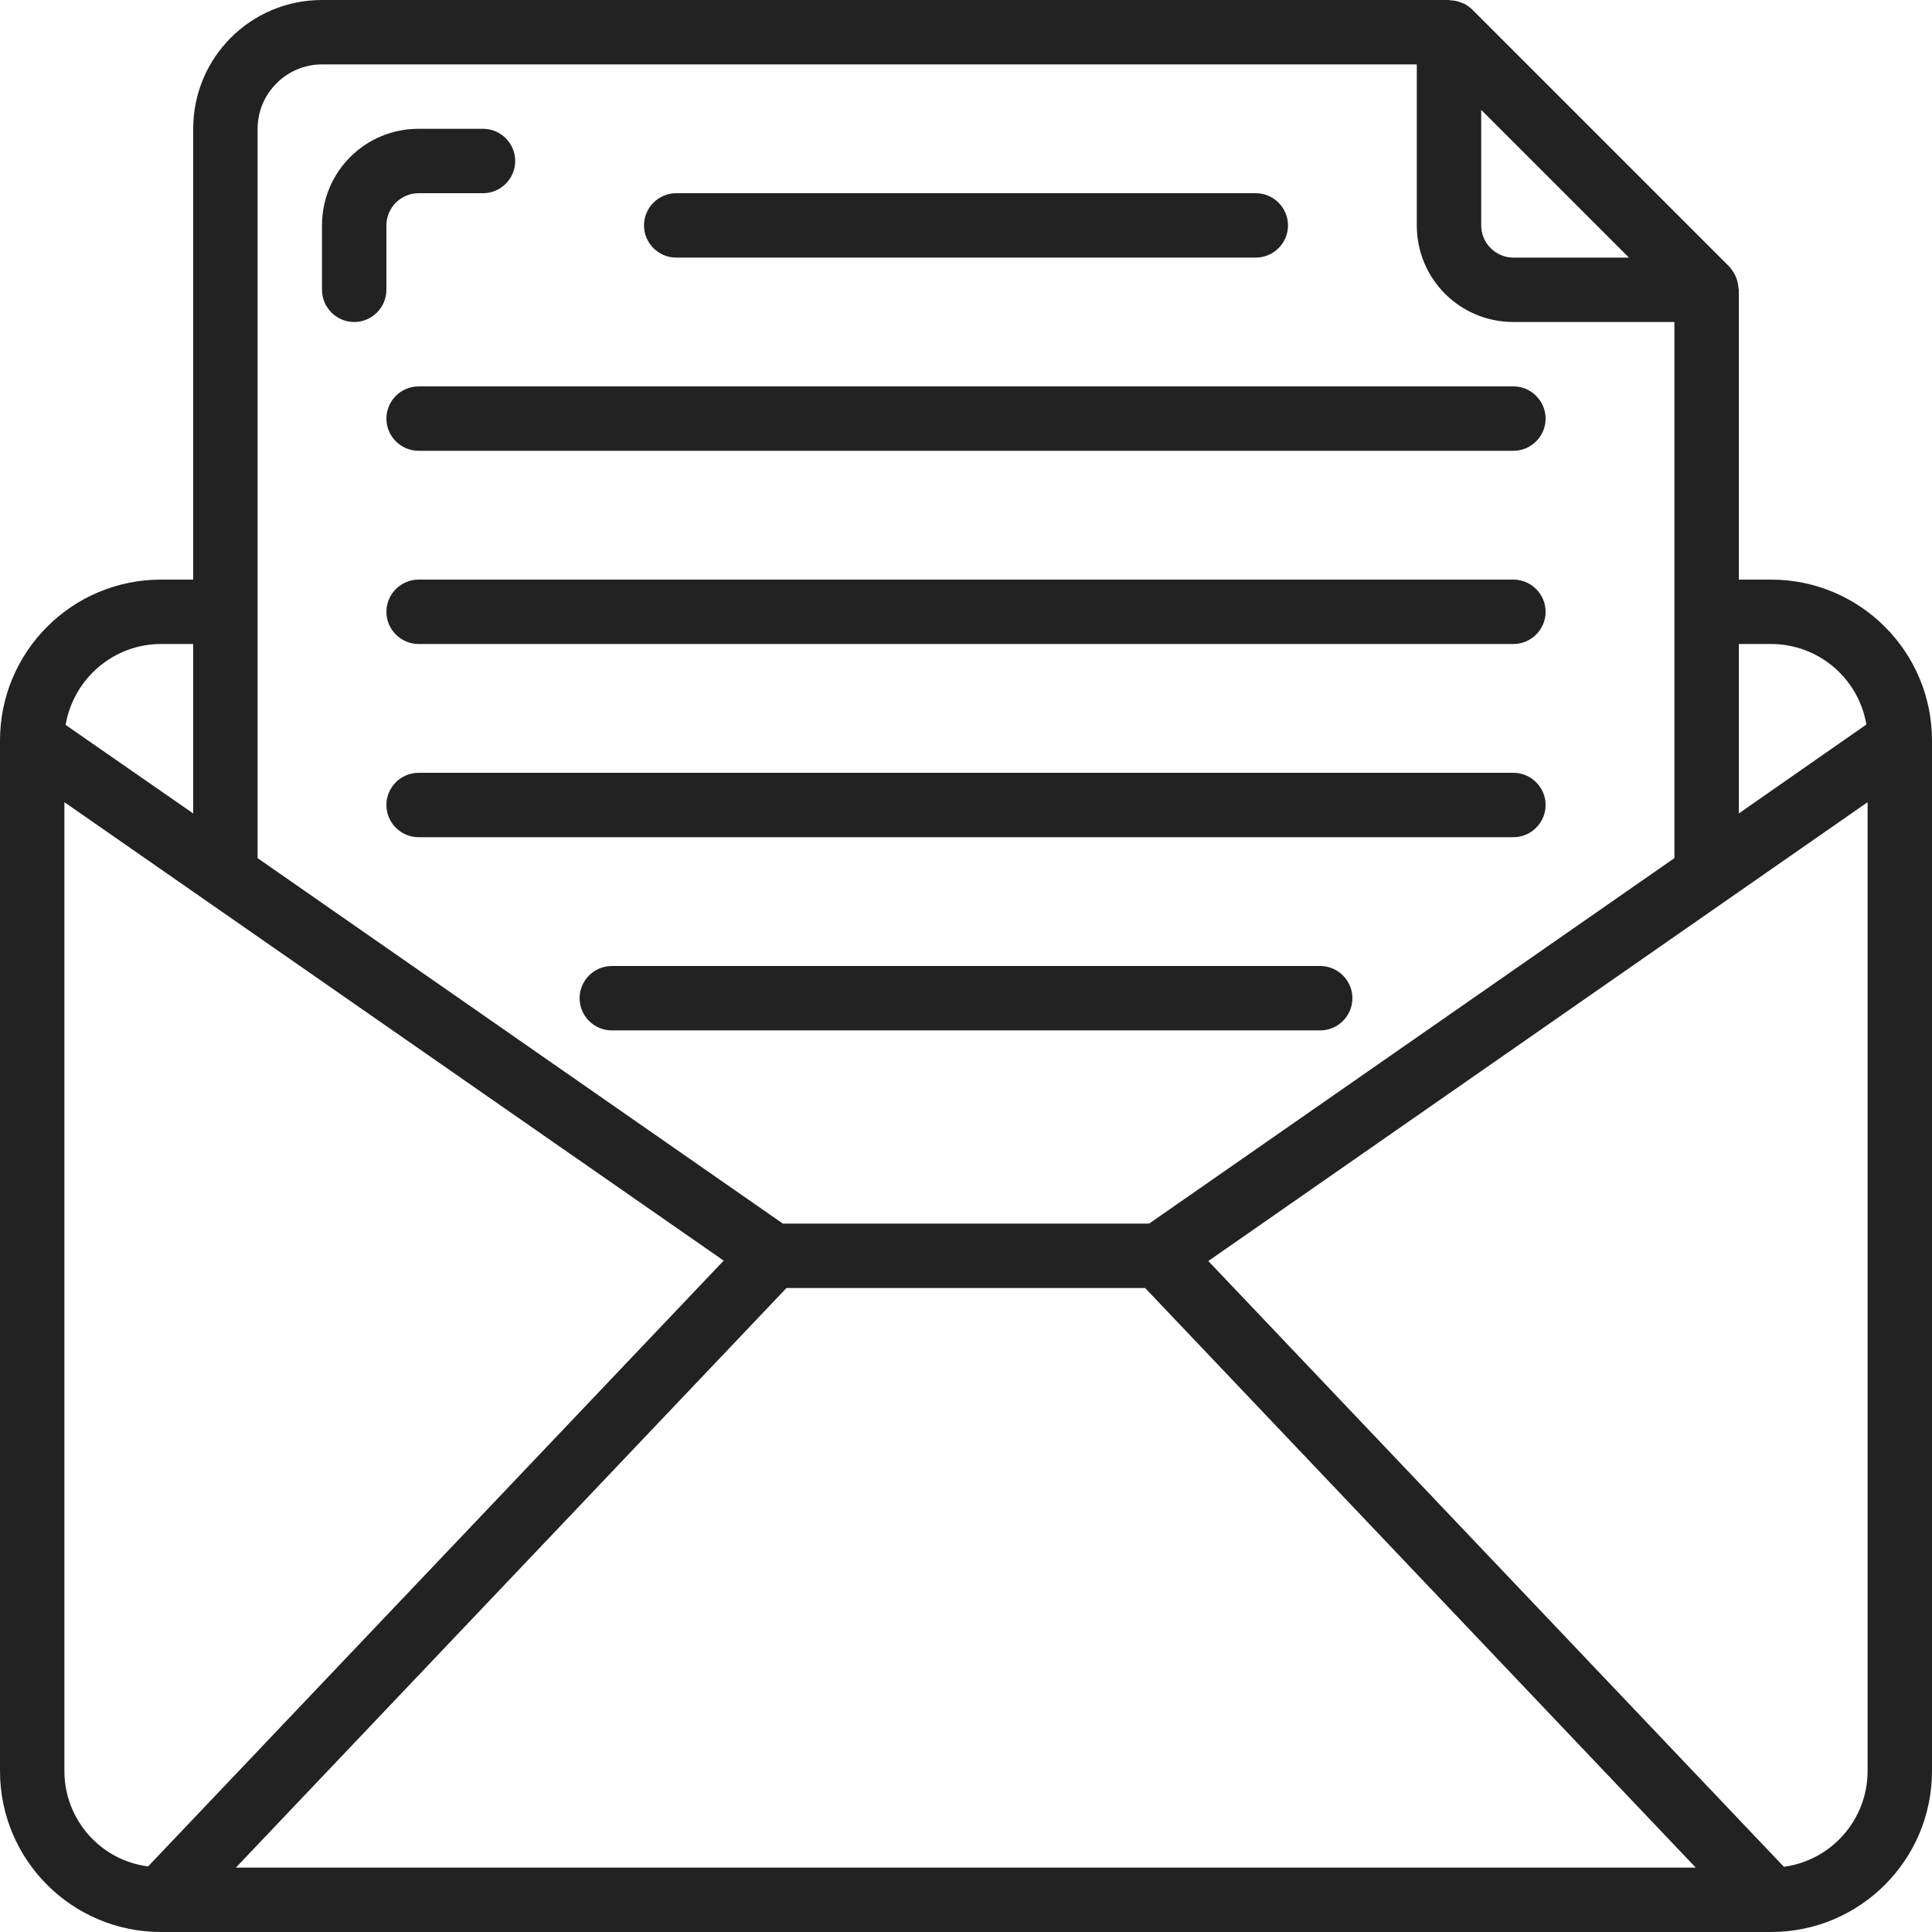
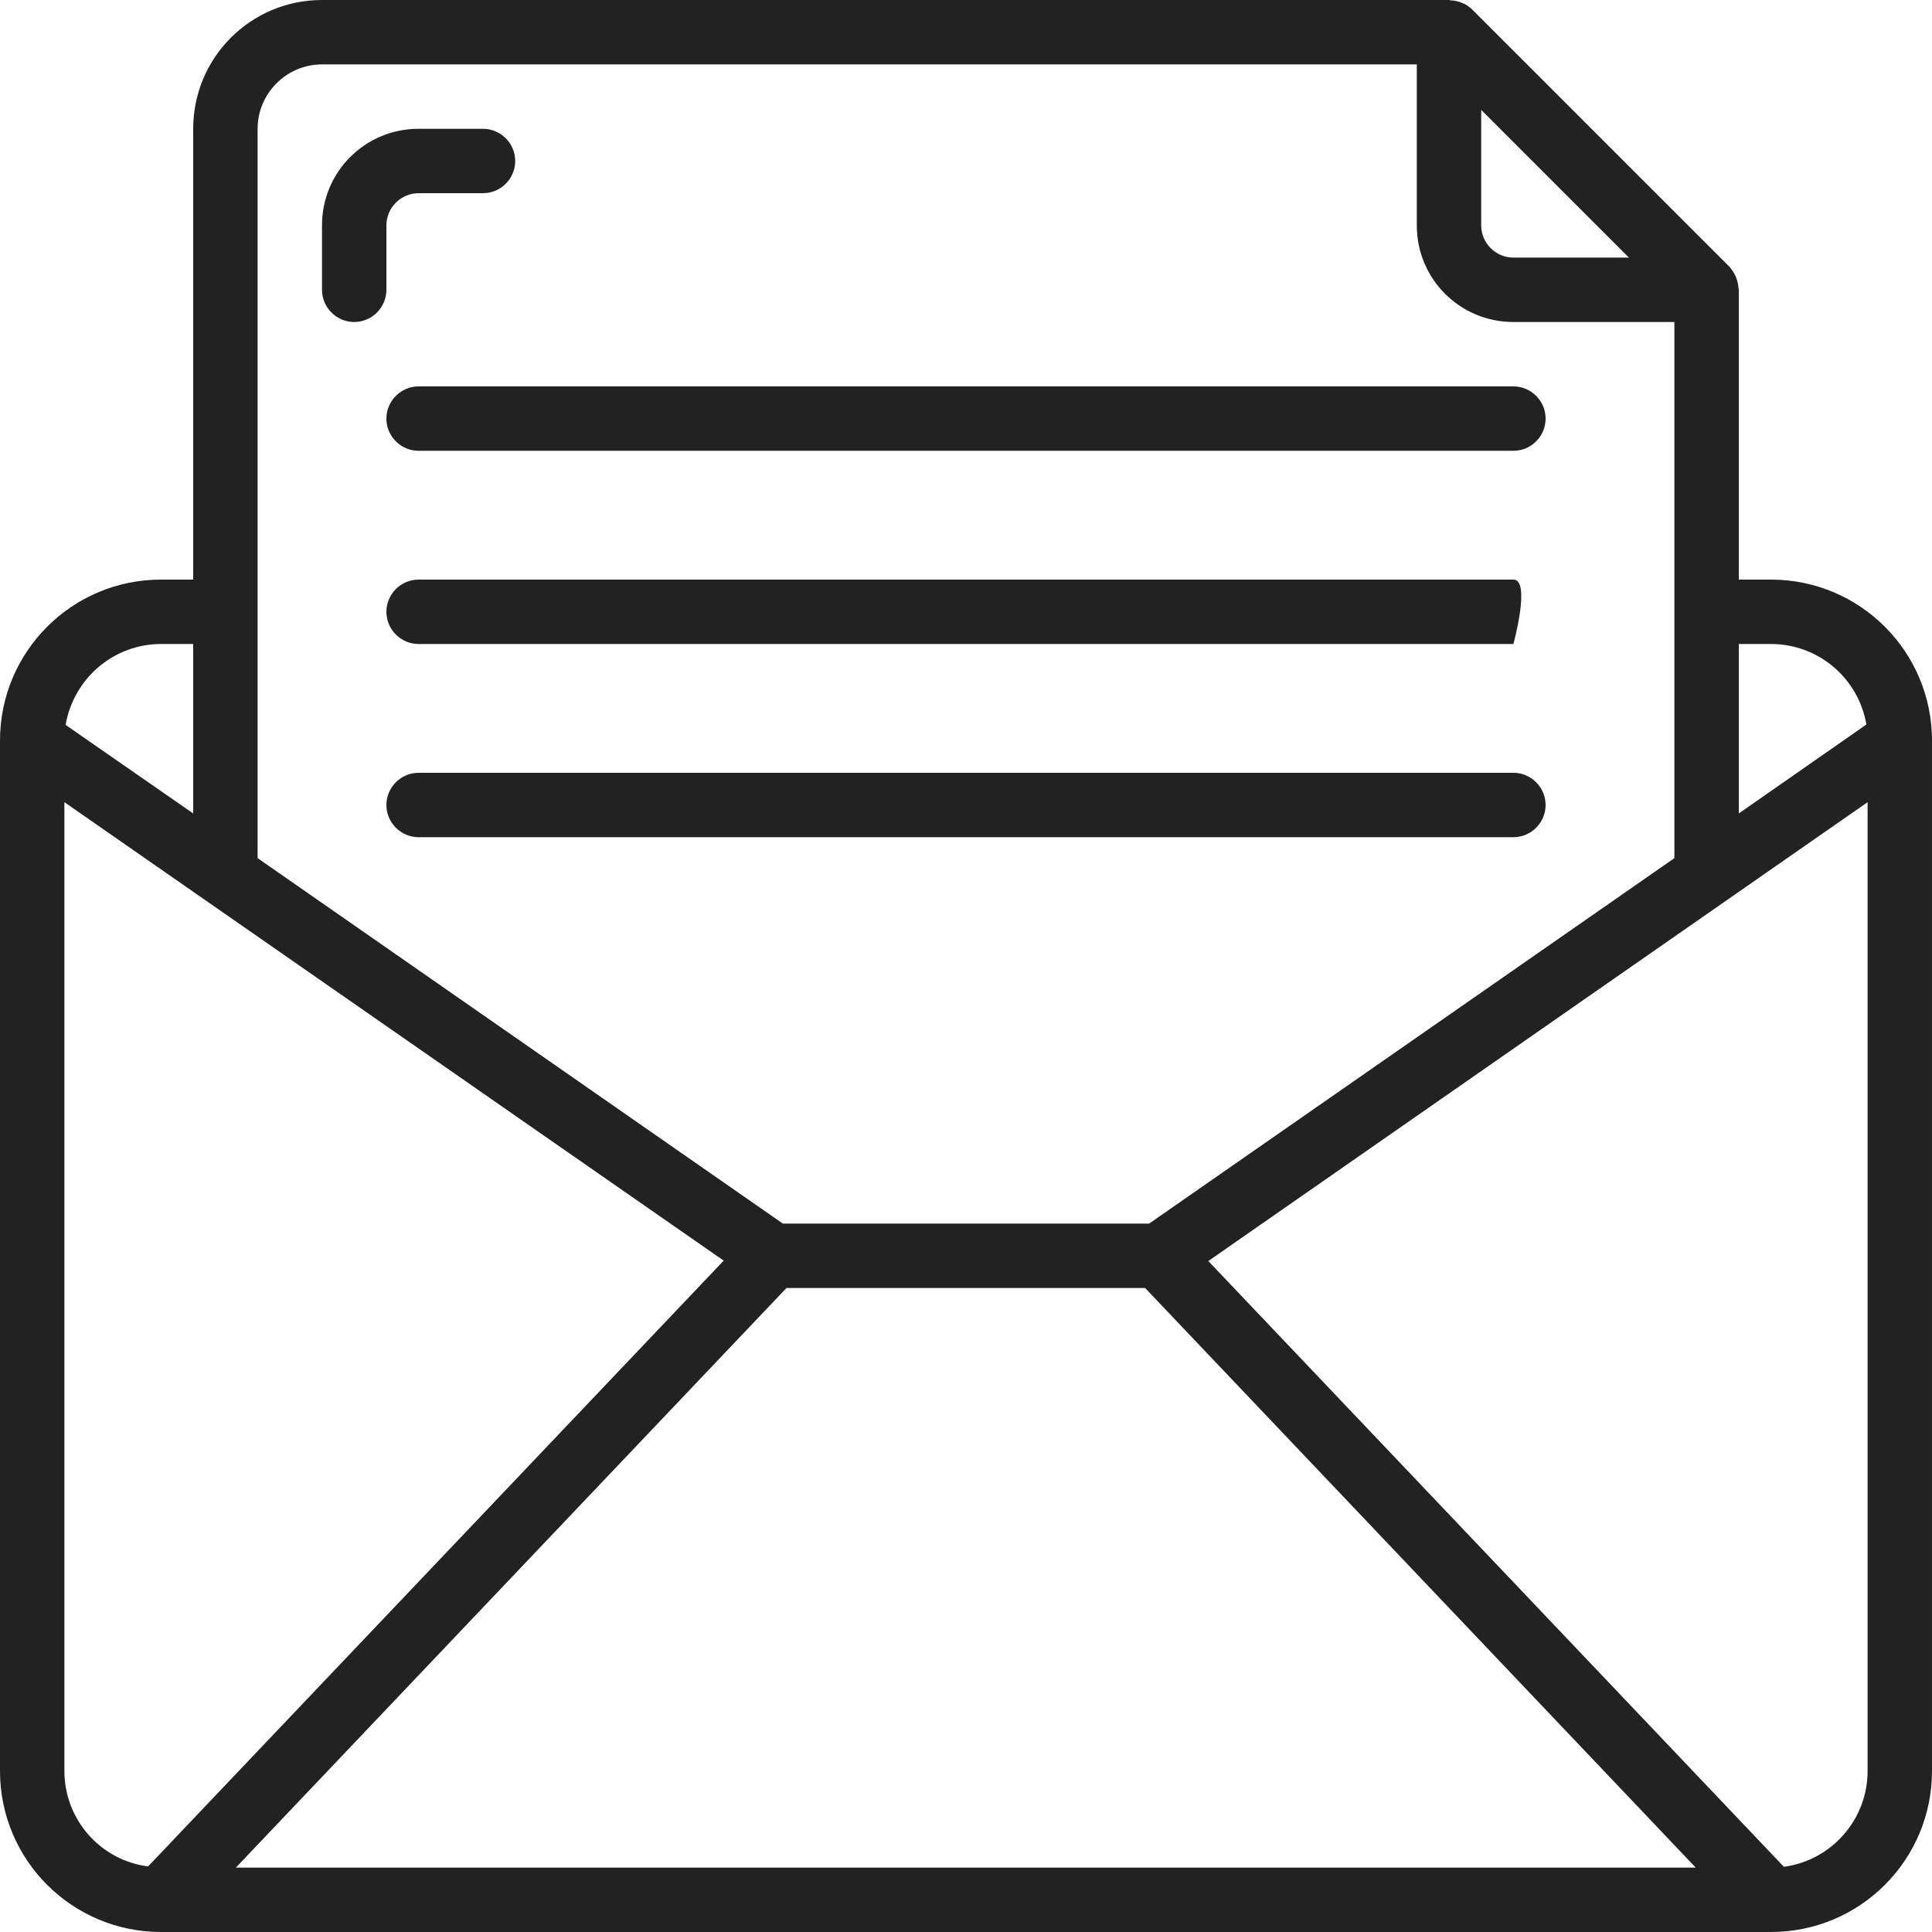
<svg xmlns="http://www.w3.org/2000/svg" version="1.1" id="Layer_1" x="0px" y="0px" viewBox="0 0 480 480" style="enable-background:new 0 0 480 480;" xml:space="preserve">
  <style type="text/css">
	.st0{fill:#222222;}
</style>
  <path class="st0" d="M440,144h-8V72c0-0.2-0.1-0.3-0.1-0.5c0-0.7-0.2-1.4-0.4-2.1c-0.1-0.3-0.2-0.5-0.3-0.8  c-0.4-0.8-0.9-1.6-1.5-2.3l-64-64c-0.7-0.6-1.4-1.2-2.3-1.5c-0.2-0.1-0.5-0.2-0.7-0.3c-0.7-0.2-1.4-0.4-2.2-0.4  c-0.2,0-0.3-0.1-0.5-0.1H80C62.3,0,48,14.3,48,32v112h-8c-22.1,0-40,17.9-40,40v256c0,22.1,17.9,40,40,40h400c22.1,0,40-17.9,40-40  V184C480,161.9,462.1,144,440,144z M195.4,320h89.1l136.8,144H58.6L195.4,320z M440,160c11.7,0,21.7,8.4,23.7,20L432,202.1V160H440z   M404.7,64H376c-4.4,0-8-3.6-8-8V27.3L404.7,64z M64,32c0-8.8,7.2-16,16-16h272v40c0,13.3,10.7,24,24,24h40v133.2L285.5,304h-91  L64,213.2V32z M40,160h8v42.1l-31.7-22C18.3,168.5,28.3,160,40,160z M16,440V199.3l163.8,113.9l-143,150.5C24.9,462.2,16,452,16,440  z M443.2,463.8l-143-150.5L464,199.3V440C464,452,455.1,462.2,443.2,463.8z" />
-   <path class="st0" d="M168,64h144c4.4,0,8-3.6,8-8s-3.6-8-8-8H168c-4.4,0-8,3.6-8,8S163.6,64,168,64z" />
  <path class="st0" d="M96,104c0,4.4,3.6,8,8,8h272c4.4,0,8-3.6,8-8s-3.6-8-8-8H104C99.6,96,96,99.6,96,104z" />
-   <path class="st0" d="M376,144H104c-4.4,0-8,3.6-8,8s3.6,8,8,8h272c4.4,0,8-3.6,8-8S380.4,144,376,144z" />
+   <path class="st0" d="M376,144H104c-4.4,0-8,3.6-8,8s3.6,8,8,8h272S380.4,144,376,144z" />
  <path class="st0" d="M376,192H104c-4.4,0-8,3.6-8,8s3.6,8,8,8h272c4.4,0,8-3.6,8-8S380.4,192,376,192z" />
-   <path class="st0" d="M328,240H152c-4.4,0-8,3.6-8,8s3.6,8,8,8h176c4.4,0,8-3.6,8-8S332.4,240,328,240z" />
  <path class="st0" d="M88,80c4.4,0,8-3.6,8-8V56c0-4.4,3.6-8,8-8h16c4.4,0,8-3.6,8-8s-3.6-8-8-8h-16c-13.3,0-24,10.7-24,24v16  C80,76.4,83.6,80,88,80z" />
</svg>